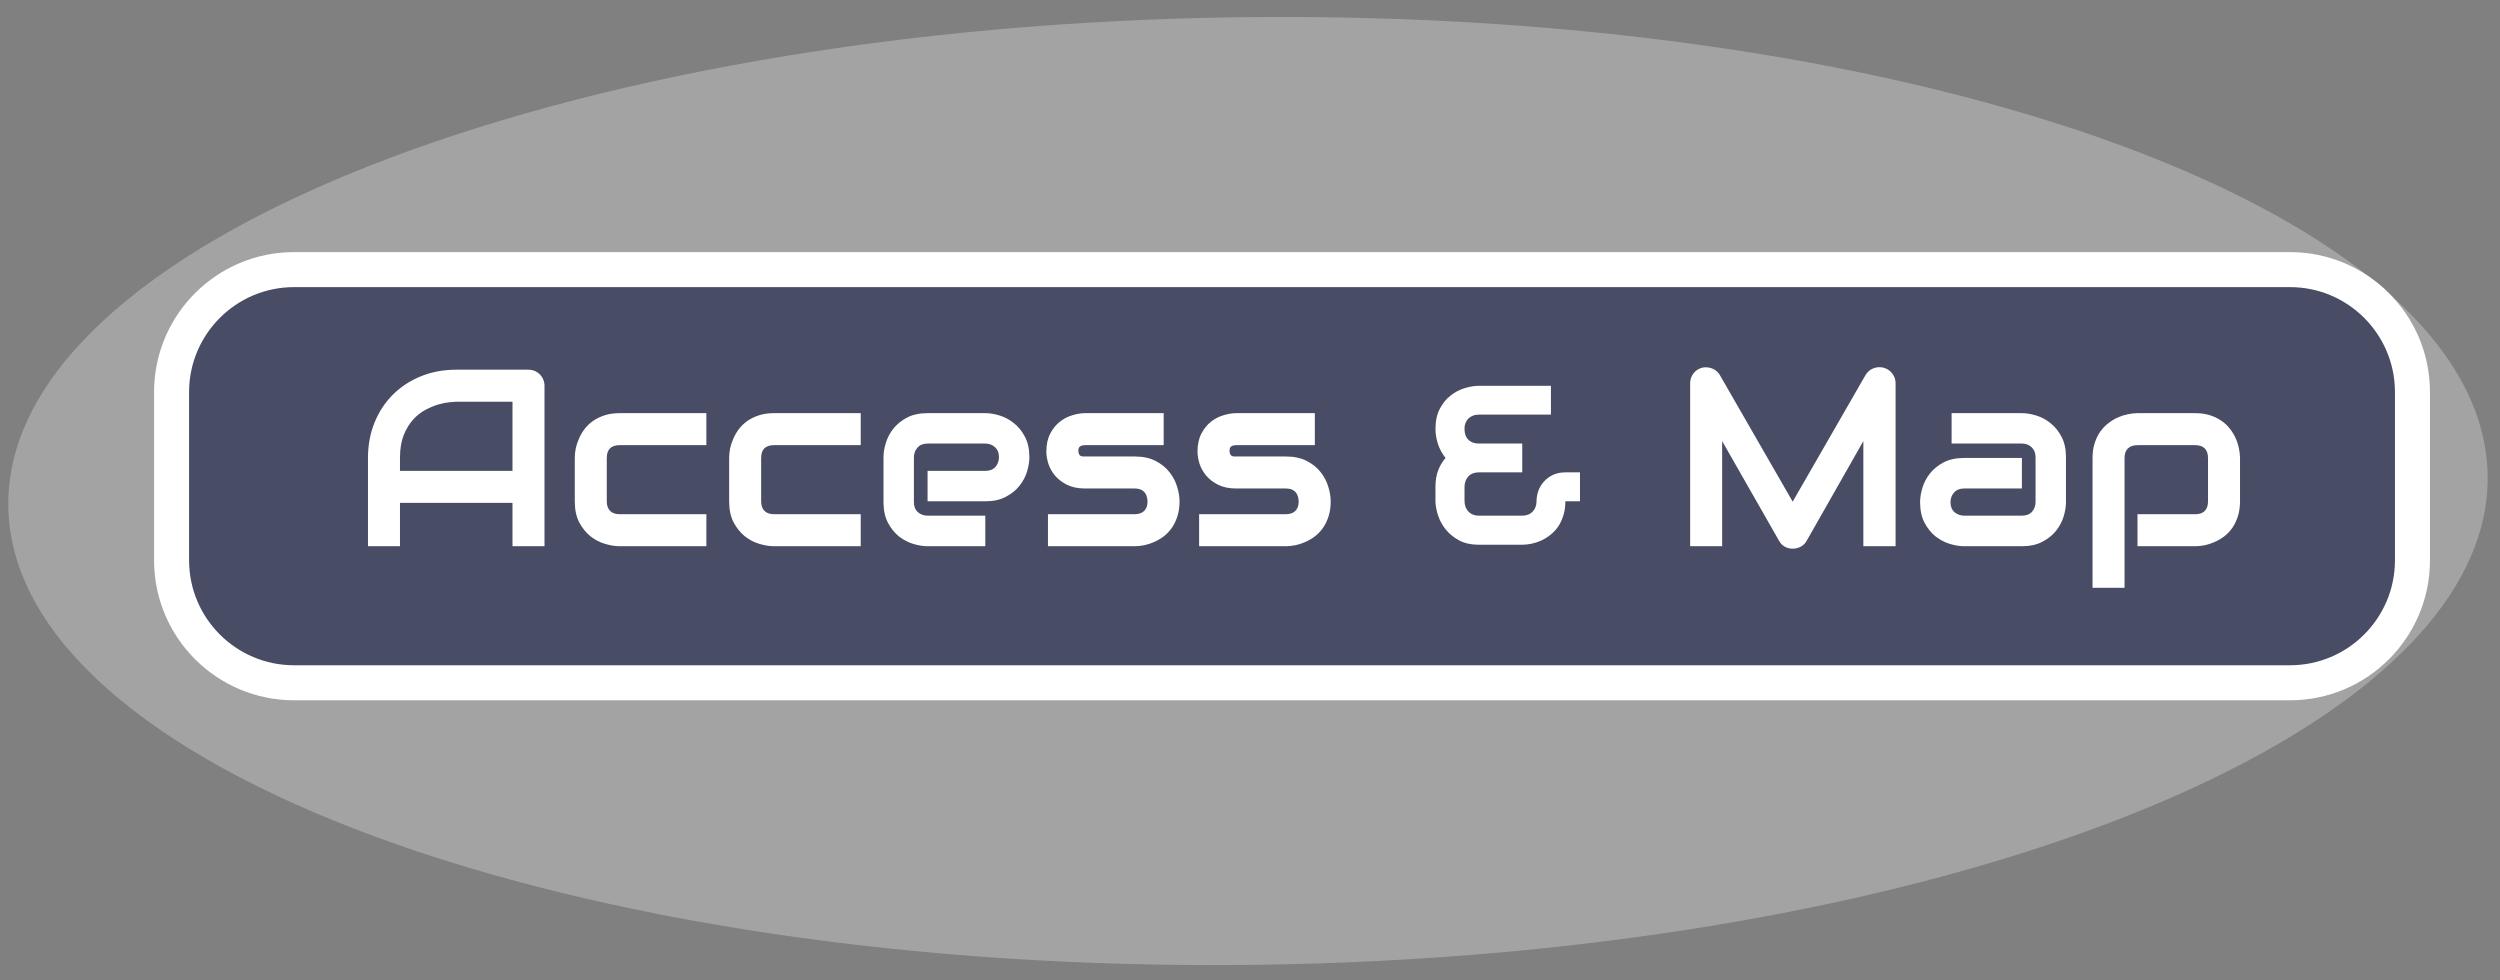
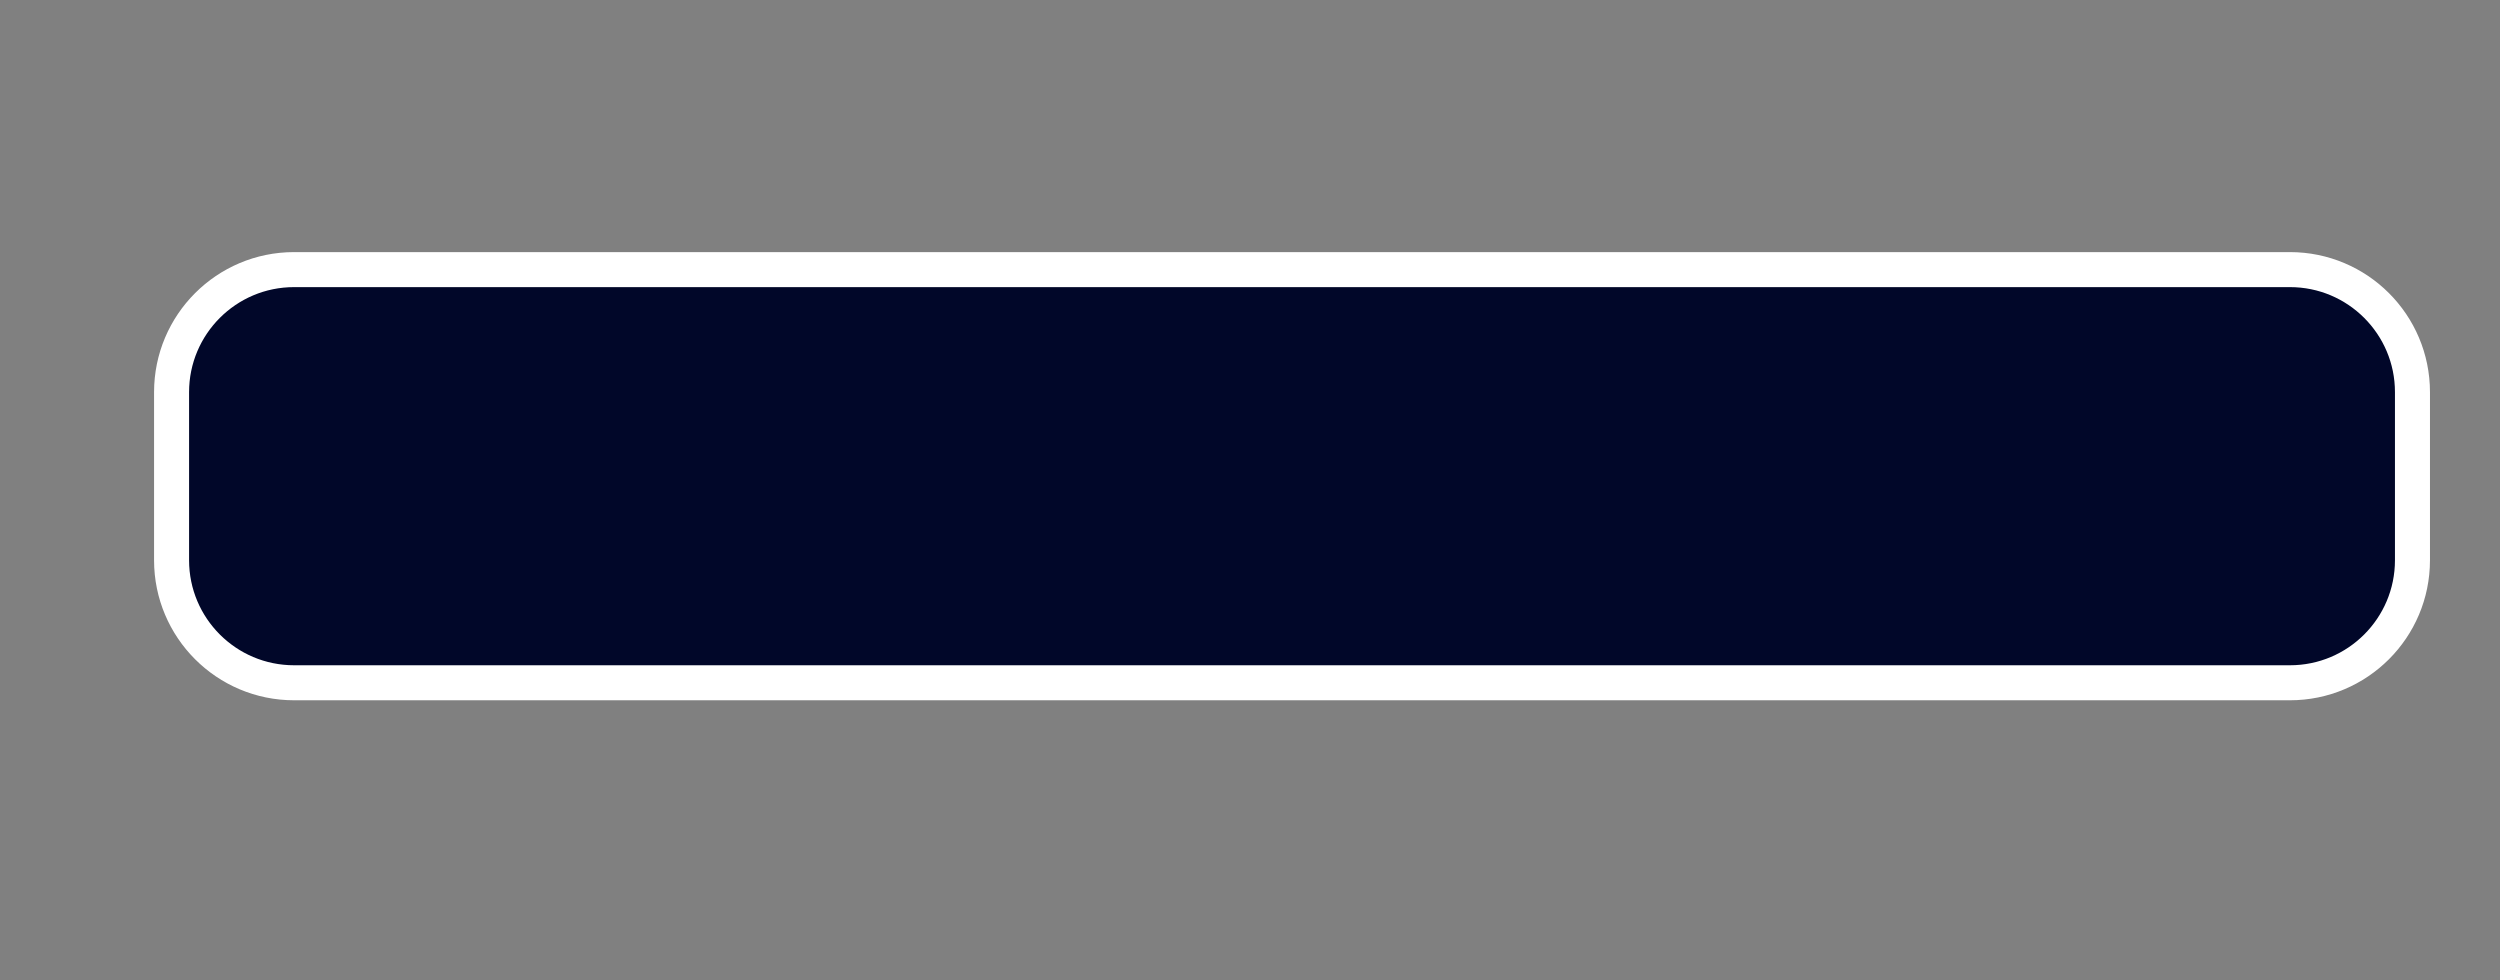
<svg xmlns="http://www.w3.org/2000/svg" width="357" height="140" viewBox="0 0 357 140" fill="none">
  <rect x="0" y="0" width="357" height="140" fill="#808080" stroke="none" />
  <path d="M24.5 56C24.5 46.335 32.335 38.5 42 38.5H327C336.665 38.5 344.5 46.335 344.5 56V80C344.5 89.665 336.665 97.5 327 97.5H42C32.335 97.5 24.5 89.665 24.5 80V56Z" fill="#010729" stroke="white" stroke-width="5" />
-   <path d="M77.754 78H73.184V71.812H57.117V78H52.547V65.397C52.547 63.557 52.863 61.863 53.496 60.316C54.129 58.77 55.008 57.44 56.133 56.326C57.258 55.213 58.588 54.346 60.123 53.725C61.658 53.103 63.334 52.793 65.15 52.793H75.451C75.768 52.793 76.066 52.852 76.348 52.969C76.629 53.086 76.875 53.25 77.086 53.461C77.297 53.672 77.461 53.918 77.578 54.199C77.695 54.48 77.754 54.779 77.754 55.096V78ZM57.117 67.242H73.184V57.363H65.15C65.01 57.363 64.711 57.387 64.254 57.434C63.809 57.469 63.287 57.568 62.69 57.732C62.103 57.897 61.482 58.148 60.826 58.488C60.17 58.828 59.566 59.297 59.016 59.895C58.465 60.492 58.008 61.242 57.645 62.145C57.293 63.035 57.117 64.119 57.117 65.397V67.242ZM100.869 78H88.477C87.844 78 87.152 77.889 86.402 77.666C85.652 77.443 84.955 77.08 84.311 76.576C83.678 76.061 83.144 75.398 82.711 74.59C82.289 73.769 82.078 72.768 82.078 71.584V65.397C82.078 64.963 82.125 64.506 82.219 64.025C82.324 63.545 82.482 63.07 82.693 62.602C82.904 62.121 83.174 61.664 83.502 61.23C83.842 60.797 84.246 60.416 84.715 60.088C85.195 59.76 85.746 59.496 86.367 59.297C86.988 59.098 87.691 58.998 88.477 58.998H100.869V63.568H88.477C87.879 63.568 87.422 63.721 87.106 64.025C86.801 64.33 86.648 64.799 86.648 65.432V71.584C86.648 72.182 86.807 72.639 87.123 72.955C87.439 73.272 87.902 73.43 88.512 73.43H100.869V78ZM122.912 78H110.52C109.887 78 109.195 77.889 108.445 77.666C107.695 77.443 106.998 77.08 106.354 76.576C105.721 76.061 105.188 75.398 104.754 74.59C104.332 73.769 104.121 72.768 104.121 71.584V65.397C104.121 64.963 104.168 64.506 104.262 64.025C104.367 63.545 104.525 63.07 104.736 62.602C104.947 62.121 105.217 61.664 105.545 61.23C105.885 60.797 106.289 60.416 106.758 60.088C107.238 59.76 107.789 59.496 108.41 59.297C109.031 59.098 109.734 58.998 110.52 58.998H122.912V63.568H110.52C109.922 63.568 109.465 63.721 109.148 64.025C108.844 64.33 108.691 64.799 108.691 65.432V71.584C108.691 72.182 108.85 72.639 109.166 72.955C109.482 73.272 109.945 73.43 110.555 73.43H122.912V78ZM146.994 65.291C146.994 65.924 146.883 66.609 146.66 67.348C146.438 68.074 146.074 68.754 145.57 69.387C145.078 70.008 144.428 70.529 143.619 70.951C142.822 71.373 141.85 71.584 140.701 71.584H132.457V67.242H140.701C141.322 67.242 141.803 67.055 142.143 66.68C142.482 66.293 142.652 65.818 142.652 65.256C142.652 64.658 142.459 64.189 142.072 63.85C141.697 63.51 141.24 63.34 140.701 63.34H132.457C131.836 63.34 131.355 63.533 131.016 63.92C130.676 64.295 130.506 64.764 130.506 65.326V71.707C130.506 72.316 130.693 72.791 131.068 73.131C131.455 73.471 131.93 73.641 132.492 73.641H140.701V78H132.457C131.824 78 131.139 77.889 130.4 77.666C129.674 77.443 128.994 77.086 128.361 76.594C127.74 76.09 127.219 75.439 126.797 74.643C126.375 73.834 126.164 72.856 126.164 71.707V65.291C126.164 64.658 126.275 63.978 126.498 63.252C126.721 62.514 127.078 61.834 127.57 61.213C128.074 60.58 128.725 60.053 129.521 59.631C130.33 59.209 131.309 58.998 132.457 58.998H140.701C141.334 58.998 142.014 59.109 142.74 59.332C143.479 59.555 144.158 59.918 144.779 60.422C145.412 60.914 145.939 61.565 146.361 62.373C146.783 63.17 146.994 64.143 146.994 65.291ZM168.439 71.584C168.439 72.369 168.34 73.078 168.141 73.711C167.941 74.332 167.678 74.883 167.35 75.363C167.021 75.832 166.641 76.236 166.207 76.576C165.773 76.904 165.316 77.174 164.836 77.385C164.367 77.596 163.887 77.754 163.395 77.859C162.914 77.953 162.457 78 162.023 78H149.648V73.43H161.988C162.609 73.43 163.078 73.272 163.395 72.955C163.711 72.639 163.869 72.182 163.869 71.584C163.811 70.365 163.195 69.756 162.023 69.756H154.939C153.932 69.756 153.076 69.58 152.373 69.228C151.67 68.877 151.096 68.438 150.65 67.91C150.217 67.383 149.9 66.814 149.701 66.205C149.514 65.596 149.42 65.027 149.42 64.5C149.42 63.48 149.602 62.625 149.965 61.934C150.328 61.23 150.785 60.662 151.336 60.228C151.887 59.795 152.484 59.484 153.129 59.297C153.773 59.098 154.377 58.998 154.939 58.998H166.172V63.568H154.975C154.74 63.568 154.553 63.598 154.412 63.656C154.283 63.703 154.184 63.773 154.113 63.867C154.055 63.949 154.02 64.043 154.008 64.148C153.996 64.242 153.99 64.336 153.99 64.43C154.002 64.617 154.037 64.764 154.096 64.869C154.154 64.975 154.225 65.051 154.307 65.098C154.4 65.144 154.5 65.174 154.605 65.186C154.723 65.186 154.834 65.186 154.939 65.186H162.023C163.195 65.186 164.191 65.397 165.012 65.818C165.832 66.24 166.494 66.773 166.998 67.418C167.502 68.051 167.865 68.742 168.088 69.492C168.322 70.242 168.439 70.939 168.439 71.584ZM190.025 71.584C190.025 72.369 189.926 73.078 189.727 73.711C189.527 74.332 189.264 74.883 188.936 75.363C188.607 75.832 188.227 76.236 187.793 76.576C187.359 76.904 186.902 77.174 186.422 77.385C185.953 77.596 185.473 77.754 184.98 77.859C184.5 77.953 184.043 78 183.609 78H171.234V73.43H183.574C184.195 73.43 184.664 73.272 184.98 72.955C185.297 72.639 185.455 72.182 185.455 71.584C185.396 70.365 184.781 69.756 183.609 69.756H176.525C175.518 69.756 174.662 69.58 173.959 69.228C173.256 68.877 172.682 68.438 172.236 67.91C171.803 67.383 171.486 66.814 171.287 66.205C171.1 65.596 171.006 65.027 171.006 64.5C171.006 63.48 171.188 62.625 171.551 61.934C171.914 61.23 172.371 60.662 172.922 60.228C173.473 59.795 174.07 59.484 174.715 59.297C175.359 59.098 175.963 58.998 176.525 58.998H187.758V63.568H176.561C176.326 63.568 176.139 63.598 175.998 63.656C175.869 63.703 175.77 63.773 175.699 63.867C175.641 63.949 175.605 64.043 175.594 64.148C175.582 64.242 175.576 64.336 175.576 64.43C175.588 64.617 175.623 64.764 175.682 64.869C175.74 64.975 175.811 65.051 175.893 65.098C175.986 65.144 176.086 65.174 176.191 65.186C176.309 65.186 176.42 65.186 176.525 65.186H183.609C184.781 65.186 185.777 65.397 186.598 65.818C187.418 66.24 188.08 66.773 188.584 67.418C189.088 68.051 189.451 68.742 189.674 69.492C189.908 70.242 190.025 70.939 190.025 71.584ZM225.621 71.584H223.564L223.529 71.637C223.529 72.387 223.43 73.061 223.23 73.658C223.043 74.256 222.791 74.783 222.475 75.24C222.158 75.686 221.789 76.072 221.367 76.4C220.945 76.728 220.506 76.998 220.049 77.209C219.604 77.408 219.146 77.555 218.678 77.648C218.221 77.742 217.787 77.789 217.377 77.789H211.172C210.082 77.789 209.15 77.584 208.377 77.174C207.615 76.764 206.982 76.254 206.479 75.644C205.986 75.035 205.617 74.373 205.371 73.658C205.137 72.943 205.008 72.281 204.984 71.672V69.545C204.984 68.619 205.113 67.822 205.371 67.154C205.641 66.475 205.992 65.889 206.426 65.397C205.922 64.764 205.553 64.078 205.318 63.34C205.096 62.602 204.984 61.91 204.984 61.266C204.984 60.129 205.189 59.168 205.6 58.383C206.01 57.598 206.525 56.965 207.146 56.484C207.768 55.992 208.436 55.641 209.15 55.43C209.877 55.207 210.551 55.096 211.172 55.096H221.473V59.209H211.172C210.855 59.209 210.568 59.262 210.311 59.367C210.064 59.461 209.848 59.602 209.66 59.789C209.484 59.977 209.35 60.199 209.256 60.457C209.162 60.703 209.121 60.973 209.133 61.266C209.133 61.934 209.32 62.449 209.695 62.812C210.07 63.164 210.562 63.34 211.172 63.34H217.377V67.453H211.172C210.527 67.453 210.023 67.652 209.66 68.051C209.309 68.449 209.133 68.947 209.133 69.545V71.514C209.133 72.147 209.32 72.662 209.695 73.061C210.082 73.447 210.574 73.641 211.172 73.641H217.342C217.986 73.641 218.49 73.447 218.854 73.061C219.229 72.674 219.416 72.182 219.416 71.584C219.416 71.08 219.504 70.582 219.68 70.09C219.855 69.598 220.119 69.158 220.471 68.772C220.822 68.373 221.25 68.057 221.754 67.822C222.27 67.576 222.861 67.453 223.529 67.453H225.621V71.584ZM270.691 78H266.086V62.988L257.982 77.244C257.783 77.607 257.502 77.883 257.139 78.07C256.787 78.258 256.406 78.352 255.996 78.352C255.598 78.352 255.223 78.258 254.871 78.07C254.531 77.883 254.262 77.607 254.062 77.244L245.924 62.988V78H241.354V54.744C241.354 54.217 241.506 53.748 241.811 53.338C242.127 52.928 242.537 52.652 243.041 52.512C243.287 52.453 243.533 52.435 243.779 52.459C244.025 52.471 244.26 52.523 244.482 52.617C244.717 52.699 244.928 52.822 245.115 52.986C245.303 53.139 245.461 53.326 245.59 53.549L255.996 71.637L266.402 53.549C266.672 53.103 267.041 52.787 267.51 52.6C267.99 52.412 268.488 52.383 269.004 52.512C269.496 52.652 269.9 52.928 270.217 53.338C270.533 53.748 270.691 54.217 270.691 54.744V78ZM295.02 71.707C295.02 72.34 294.908 73.025 294.686 73.764C294.463 74.49 294.1 75.17 293.596 75.803C293.104 76.424 292.453 76.945 291.645 77.367C290.848 77.789 289.875 78 288.727 78H280.482C279.85 78 279.164 77.889 278.426 77.666C277.699 77.443 277.02 77.086 276.387 76.594C275.766 76.09 275.244 75.439 274.822 74.643C274.4 73.834 274.189 72.856 274.189 71.707C274.189 71.074 274.301 70.389 274.523 69.65C274.746 68.912 275.104 68.232 275.596 67.611C276.1 66.978 276.75 66.451 277.547 66.029C278.355 65.607 279.334 65.397 280.482 65.397H288.727V69.756H280.482C279.861 69.756 279.381 69.949 279.041 70.336C278.701 70.711 278.531 71.18 278.531 71.742C278.531 72.34 278.725 72.809 279.111 73.148C279.51 73.477 279.979 73.641 280.518 73.641H288.727C289.348 73.641 289.828 73.453 290.168 73.078C290.508 72.703 290.678 72.234 290.678 71.672V65.291C290.678 64.693 290.49 64.219 290.115 63.867C289.752 63.516 289.289 63.34 288.727 63.34H278.689V58.998H288.727C289.359 58.998 290.039 59.109 290.766 59.332C291.504 59.555 292.184 59.918 292.805 60.422C293.438 60.914 293.965 61.565 294.387 62.373C294.809 63.17 295.02 64.143 295.02 65.291V71.707ZM319.875 71.584C319.875 72.369 319.775 73.078 319.576 73.711C319.377 74.332 319.113 74.883 318.785 75.363C318.457 75.832 318.076 76.236 317.643 76.576C317.209 76.904 316.752 77.174 316.271 77.385C315.803 77.596 315.328 77.754 314.848 77.859C314.367 77.953 313.91 78 313.477 78H305.232V73.43H313.477C314.086 73.43 314.543 73.272 314.848 72.955C315.152 72.639 315.305 72.182 315.305 71.584V65.432C315.305 64.799 315.146 64.33 314.83 64.025C314.525 63.721 314.074 63.568 313.477 63.568H305.268C304.646 63.568 304.178 63.727 303.861 64.043C303.545 64.348 303.387 64.799 303.387 65.397V83.941H298.816V65.397C298.816 64.611 298.916 63.908 299.115 63.287C299.314 62.666 299.578 62.121 299.906 61.652C300.246 61.172 300.633 60.768 301.066 60.44C301.5 60.1 301.951 59.824 302.42 59.613C302.9 59.402 303.381 59.25 303.861 59.156C304.354 59.051 304.811 58.998 305.232 58.998H313.477C314.262 58.998 314.965 59.098 315.586 59.297C316.207 59.496 316.752 59.76 317.221 60.088C317.701 60.416 318.105 60.797 318.434 61.23C318.773 61.664 319.049 62.121 319.26 62.602C319.471 63.07 319.623 63.545 319.717 64.025C319.822 64.506 319.875 64.963 319.875 65.397V71.584Z" fill="white" />
-   <path d="M355.236 67.96C355.691 105.328 276.804 136.587 179.036 137.779C81.268 138.971 1.642 109.644 1.186 72.276C0.731 34.908 79.618 3.649 177.386 2.457C275.154 1.265 354.78 30.592 355.236 67.96Z" fill="white" fill-opacity="0.28" />
</svg>